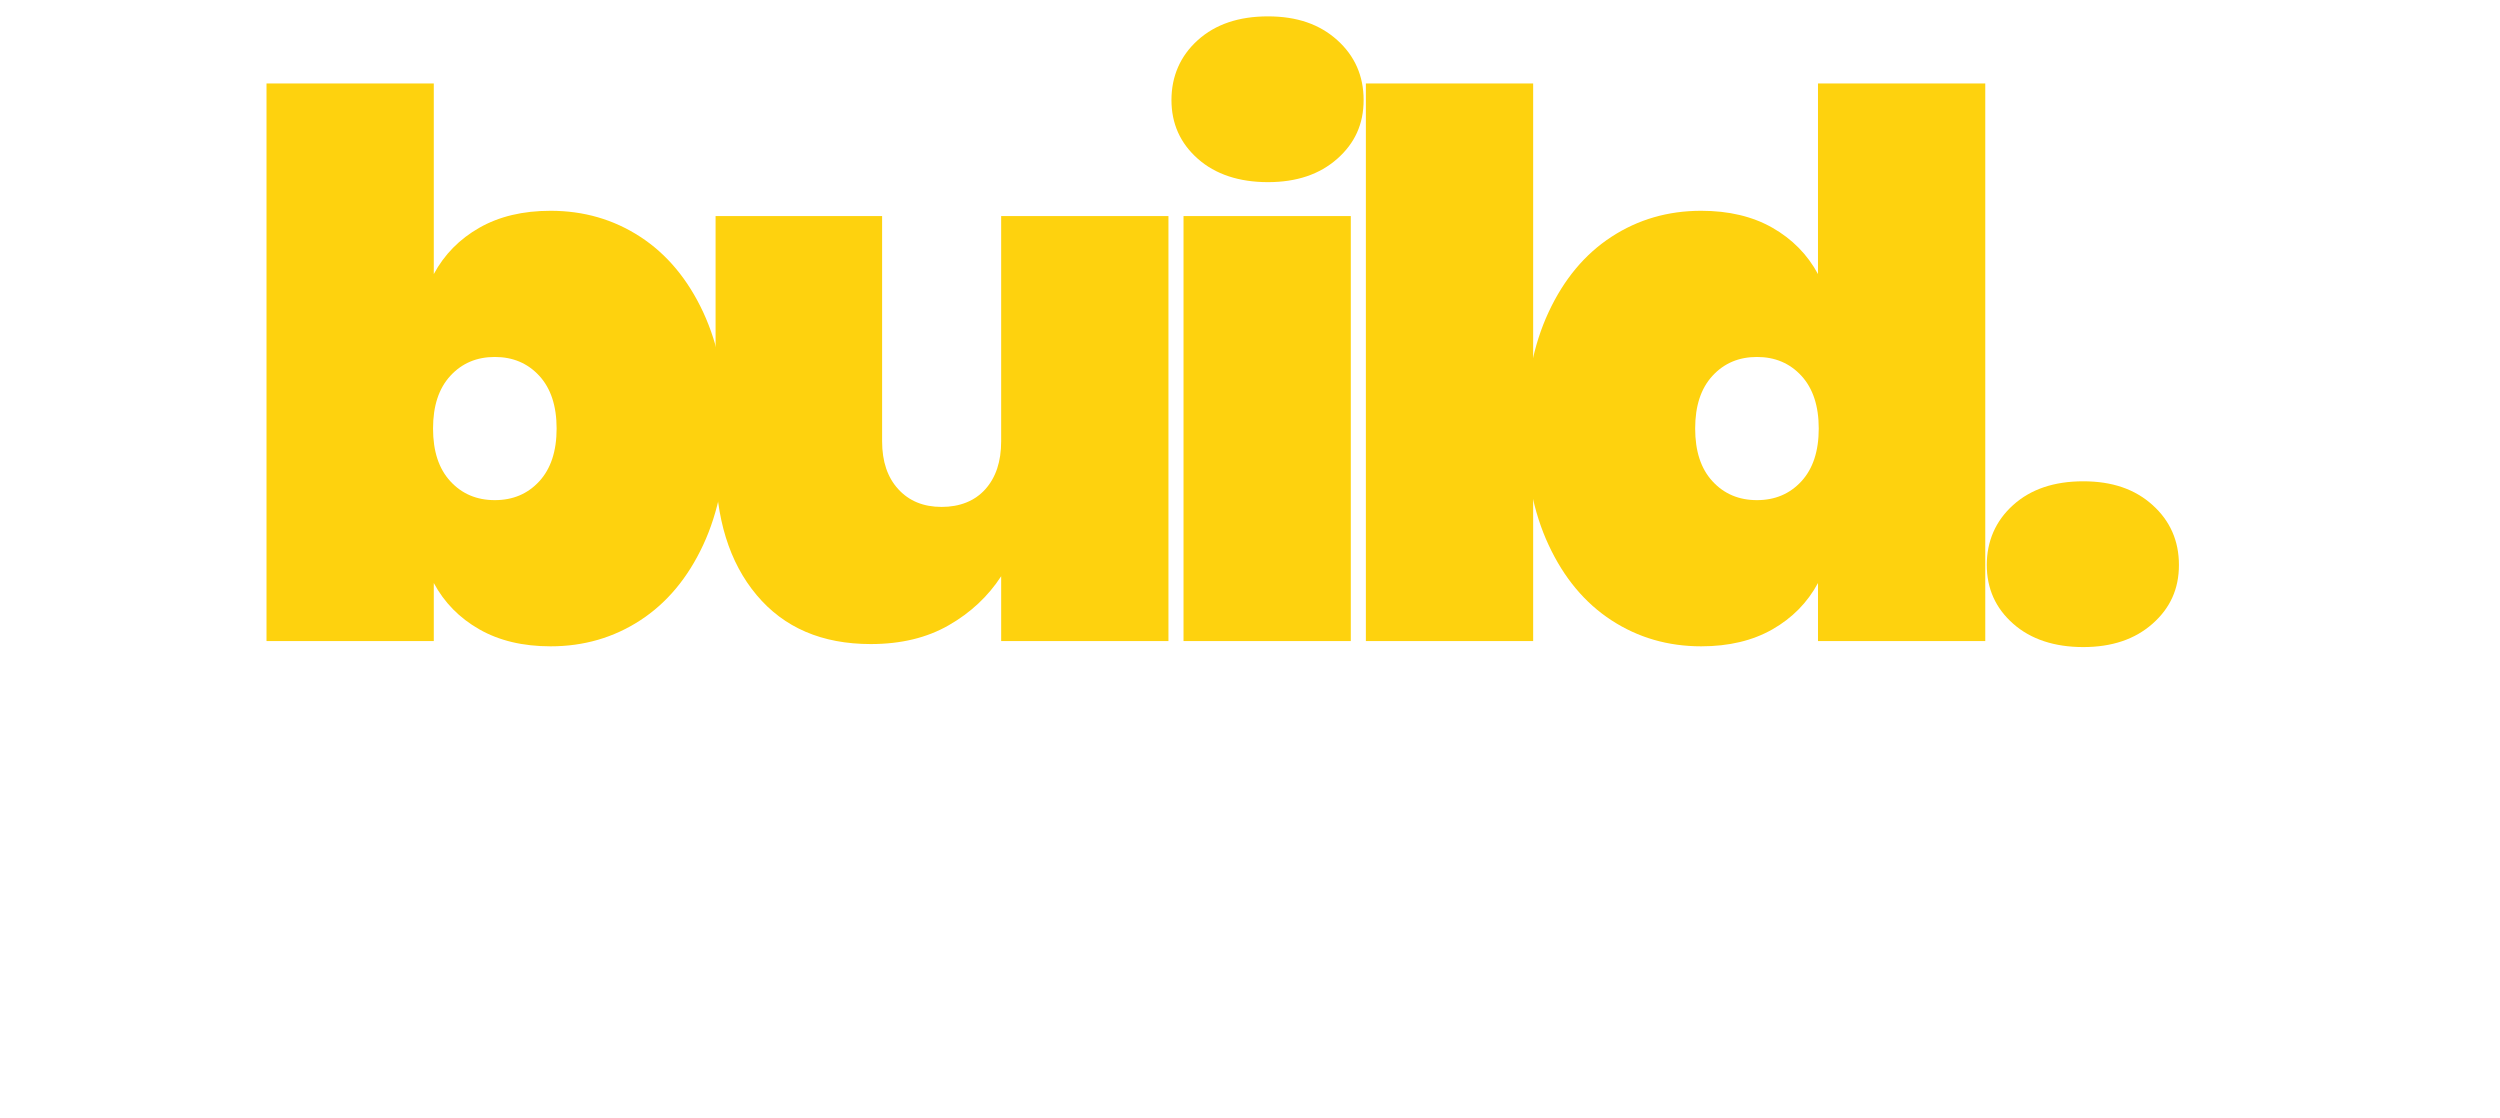
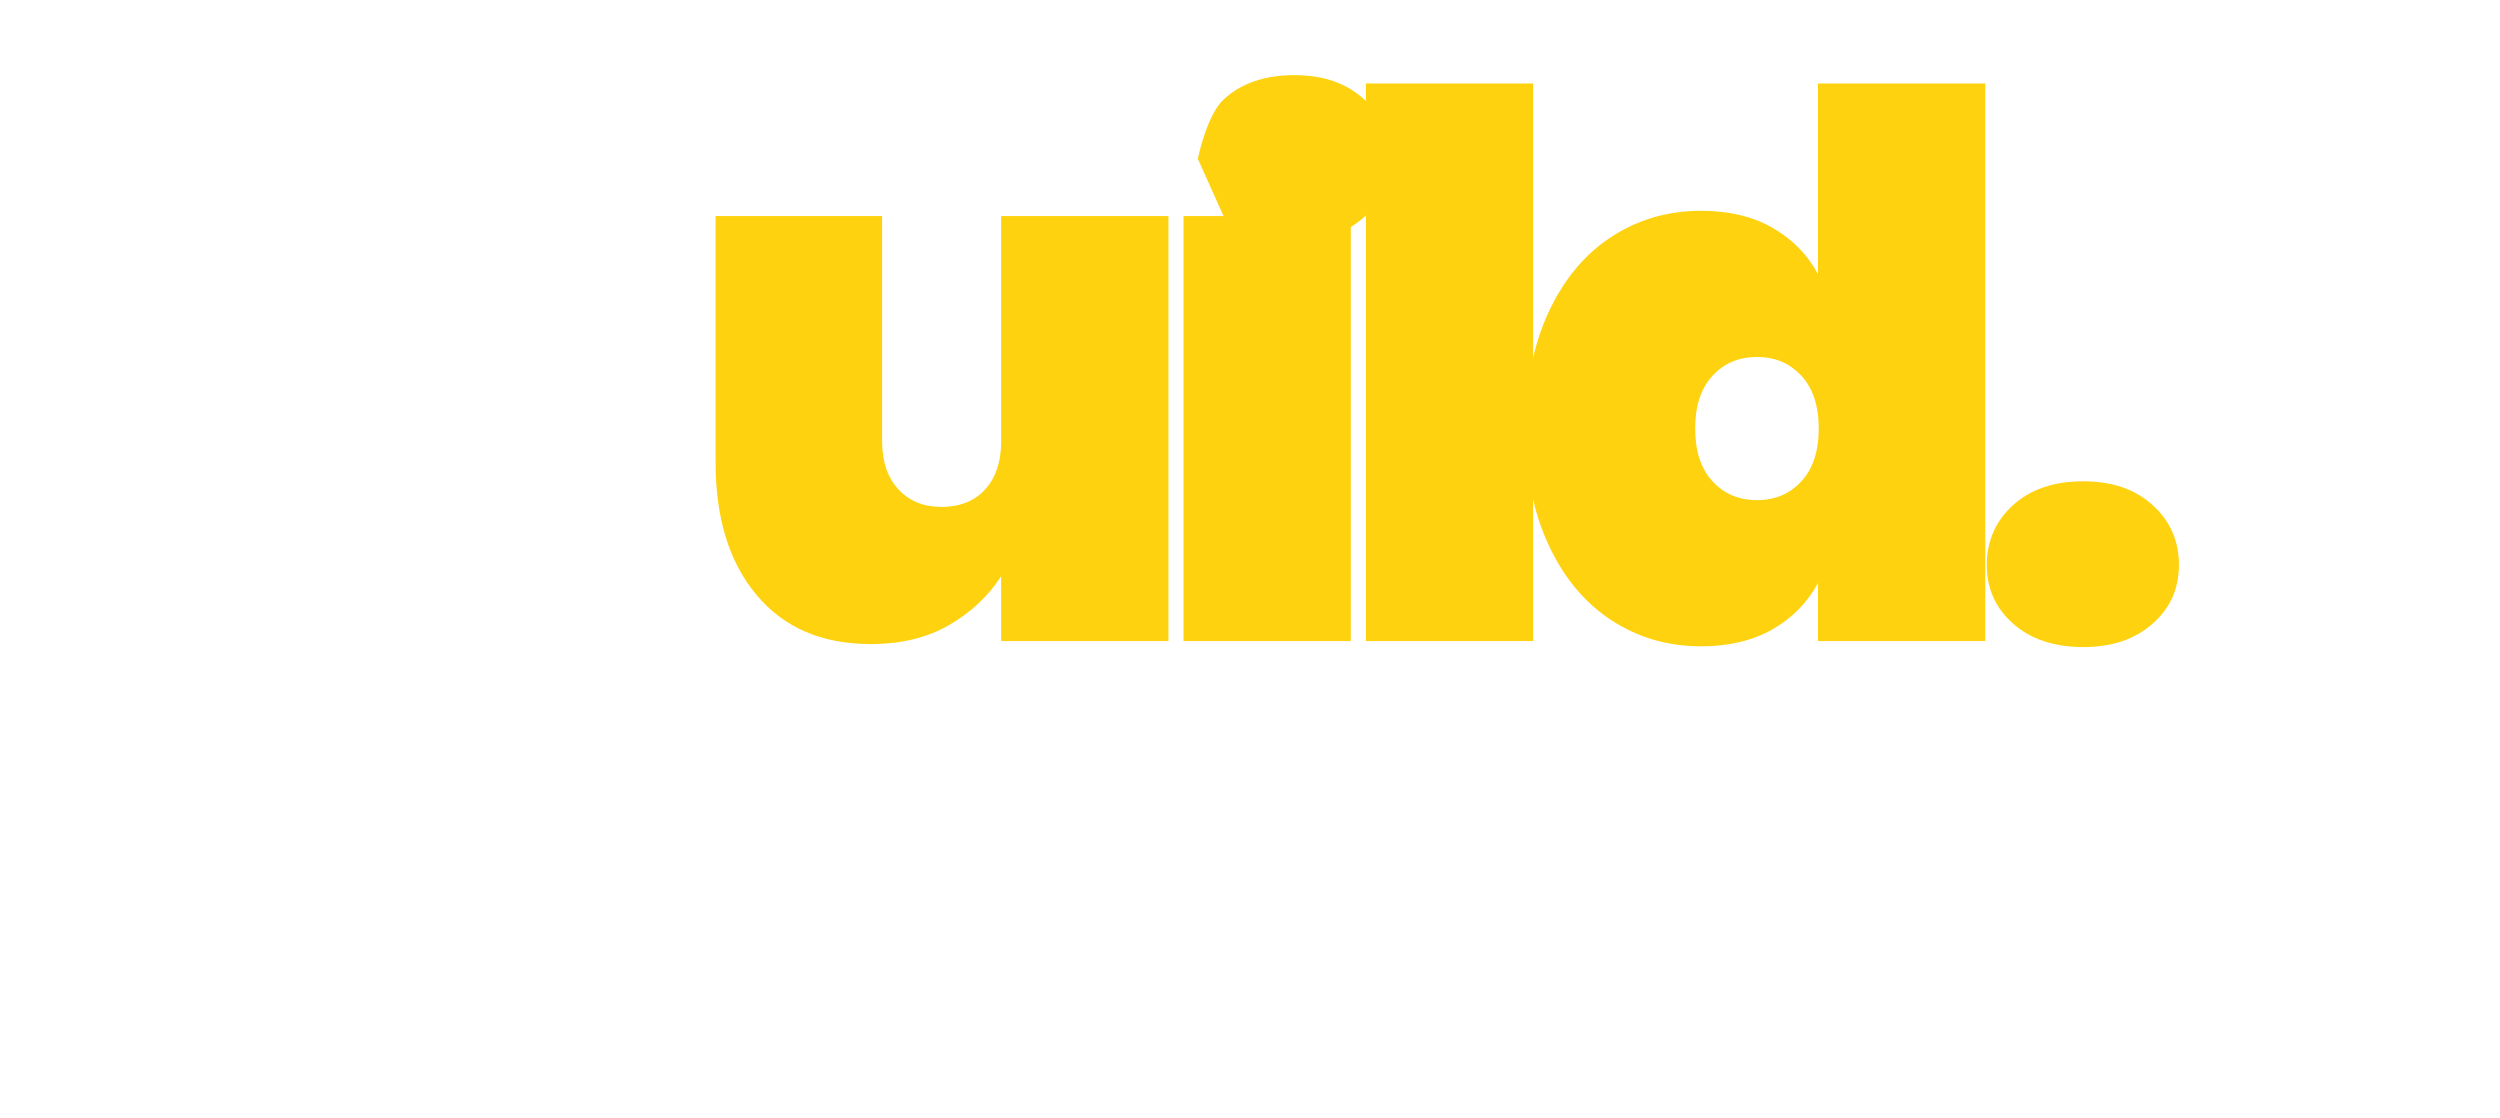
<svg xmlns="http://www.w3.org/2000/svg" id="a" viewBox="0 0 729.9 326.37">
  <defs>
    <style>.b{fill:#fed20e;}</style>
  </defs>
-   <path class="b" d="M139.96,66.49c5.79-3.3,12.72-4.95,20.79-4.95,9.68,0,18.4,2.53,26.18,7.59,7.77,5.06,13.89,12.4,18.37,22,4.47,9.61,6.71,20.94,6.71,33.99s-2.24,24.39-6.71,33.99c-4.48,9.61-10.6,16.94-18.37,22-7.78,5.06-16.5,7.59-26.18,7.59-8.07,0-15-1.65-20.79-4.95-5.8-3.3-10.23-7.81-13.31-13.53v16.94h-48.84V24.36h48.84v55.66c3.08-5.72,7.51-10.23,13.31-13.53Zm17.49,43.23c-3.38-3.67-7.7-5.5-12.98-5.5s-9.61,1.83-12.98,5.5c-3.38,3.67-5.06,8.8-5.06,15.4s1.68,11.74,5.06,15.4c3.37,3.67,7.7,5.5,12.98,5.5s9.6-1.83,12.98-5.5c3.37-3.67,5.06-8.8,5.06-15.4s-1.69-11.73-5.06-15.4Z" />
  <path class="b" d="M341.14,63.08v124.08h-48.84v-18.92c-3.82,5.87-8.91,10.64-15.29,14.3-6.38,3.67-13.97,5.5-22.77,5.5-14.23,0-25.34-4.76-33.33-14.3-8-9.53-11.99-22.44-11.99-38.72V63.08h48.62v65.78c0,5.87,1.57,10.53,4.73,13.97,3.15,3.45,7.37,5.17,12.65,5.17s9.68-1.72,12.76-5.17c3.08-3.44,4.62-8.1,4.62-13.97V63.08h48.84Z" />
-   <path class="b" d="M349.72,46.36c-5.14-4.54-7.7-10.26-7.7-17.16s2.56-12.87,7.7-17.49c5.13-4.62,11.95-6.93,20.46-6.93s15.1,2.31,20.24,6.93c5.13,4.62,7.7,10.45,7.7,17.49s-2.57,12.62-7.7,17.16c-5.14,4.55-11.88,6.82-20.24,6.82s-15.33-2.27-20.46-6.82Zm44.66,16.72v124.08h-48.84V63.08h48.84Z" />
+   <path class="b" d="M349.72,46.36s2.56-12.87,7.7-17.49c5.13-4.62,11.95-6.93,20.46-6.93s15.1,2.31,20.24,6.93c5.13,4.62,7.7,10.45,7.7,17.49s-2.57,12.62-7.7,17.16c-5.14,4.55-11.88,6.82-20.24,6.82s-15.33-2.27-20.46-6.82Zm44.66,16.72v124.08h-48.84V63.08h48.84Z" />
  <path class="b" d="M447.62,24.36V187.16h-48.84V24.36h48.84Z" />
  <path class="b" d="M452.13,91.13c4.47-9.6,10.59-16.94,18.37-22,7.77-5.06,16.5-7.59,26.18-7.59,8.06,0,14.99,1.65,20.79,4.95,5.79,3.3,10.23,7.81,13.31,13.53V24.36h48.84V187.16h-48.84v-16.94c-3.08,5.72-7.52,10.23-13.31,13.53-5.8,3.3-12.73,4.95-20.79,4.95-9.68,0-18.41-2.53-26.18-7.59-7.78-5.06-13.9-12.39-18.37-22-4.48-9.6-6.71-20.93-6.71-33.99s2.23-24.38,6.71-33.99Zm73.81,18.59c-3.38-3.67-7.7-5.5-12.98-5.5s-9.61,1.83-12.98,5.5c-3.38,3.67-5.06,8.8-5.06,15.4s1.68,11.74,5.06,15.4c3.37,3.67,7.7,5.5,12.98,5.5s9.6-1.83,12.98-5.5c3.37-3.67,5.06-8.8,5.06-15.4s-1.69-11.73-5.06-15.4Z" />
  <path class="b" d="M587.76,182.1c-5.14-4.54-7.7-10.26-7.7-17.16s2.56-12.87,7.7-17.49c5.13-4.62,11.95-6.93,20.46-6.93s15.1,2.31,20.24,6.93c5.13,4.62,7.7,10.45,7.7,17.49s-2.57,12.62-7.7,17.16c-5.14,4.55-11.88,6.82-20.24,6.82s-15.33-2.27-20.46-6.82Z" />
</svg>